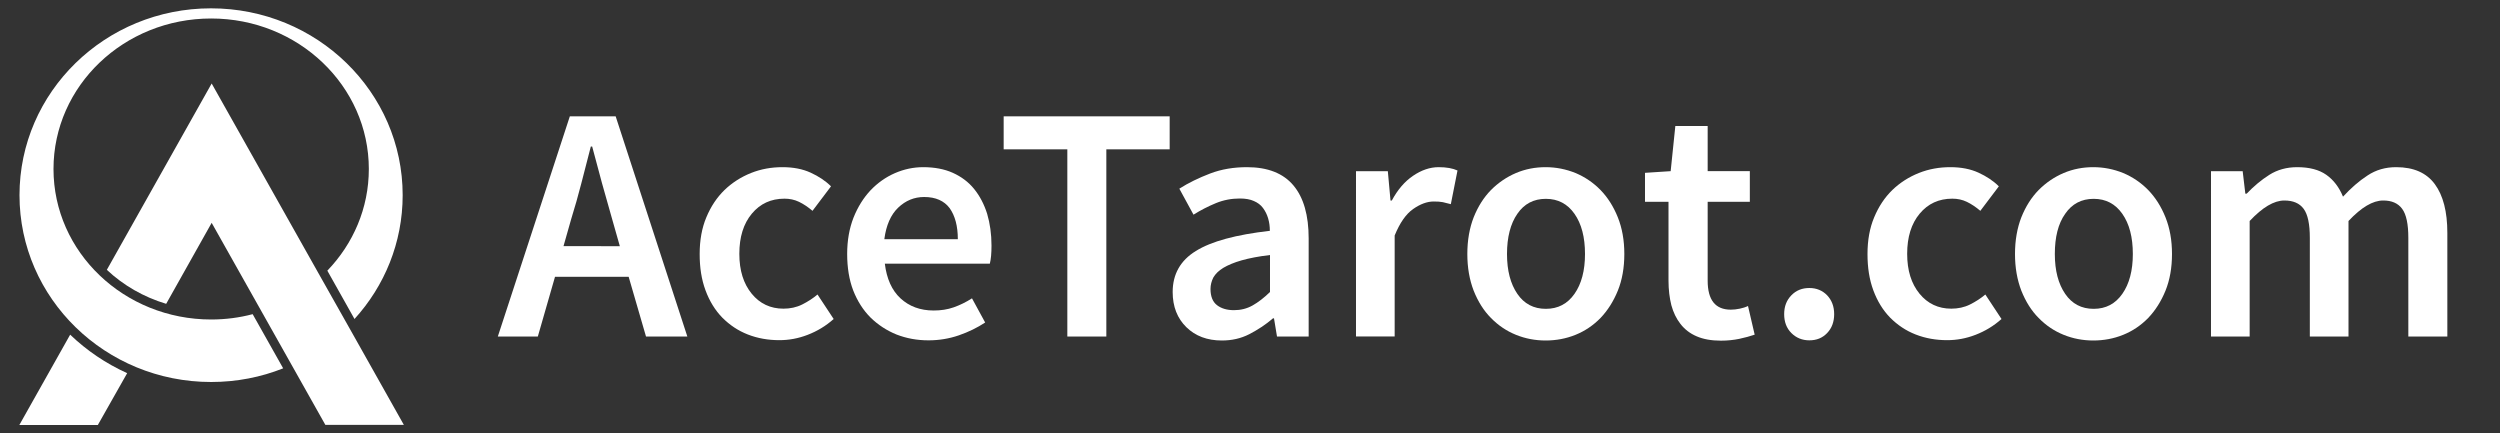
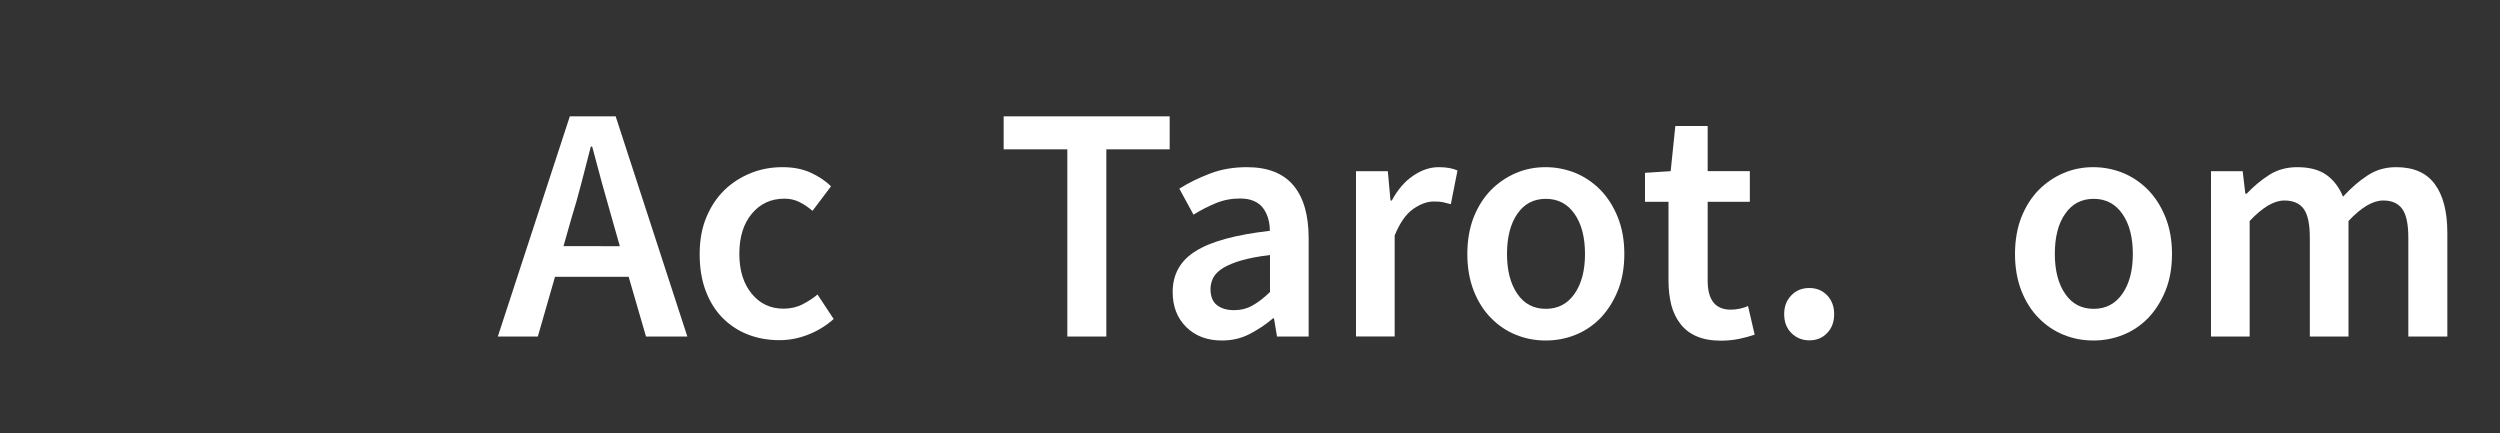
<svg xmlns="http://www.w3.org/2000/svg" version="1.1" id="layer_1" x="0px" y="0px" viewBox="0 0 1500 260" style="enable-background:new 0 0 1500 260;" xml:space="preserve">
  <rect x="0" y="0" width="1500" height="260" fill="#333333" stroke="none" />
  <style type="text/css">
	.st0{fill-rule:evenodd;clip-rule:evenodd;fill:#FFFFFF;}
	.st1{fill:#FFFFFF;}
</style>
  <g>
-     <path class="st0" d="M126.6,5c63.5,0,115,50.2,115,112.1c0,28.5-10.9,54.5-28.9,74.3l-16.3-29c15.5-16.1,24.9-37.5,24.9-61   c0-49.9-42.4-90.3-94.6-90.3c-52.3,0-94.6,40.4-94.6,90.3s42.4,90.3,94.6,90.3c8.6,0,17-1.1,24.9-3.2l18.3,32.5   c-13.3,5.3-27.9,8.2-43.2,8.2c-63.5,0-115-50.2-115-112.1S63.1,5,126.6,5" />
-     <path class="st0" d="M76.3,223.9L58.7,255H11.6l30.5-54.2C52,210.3,63.5,218.1,76.3,223.9 M127,50.1l62.7,111.4l22,39l0,0   l30.6,54.4h-47.1L127,133.7l-27.3,48.6c-13.6-4.1-25.7-11.1-35.6-20.4L127,50.1z" />
-   </g>
+     </g>
  <g>
    <path class="st1" d="M377.2,166.1H333l-10.3,35.8h-24l43.2-132.1h27.5l43,132.1h-24.8L377.2,166.1z M371.9,147.7l-4.6-16.2   c-2-7-4-14.2-6.1-21.6c-2-7.4-4-14.7-5.9-22h-0.8c-1.9,7.4-3.8,14.8-5.7,22.1c-1.9,7.3-3.9,14.5-6.1,21.5l-4.6,16.2H371.9z" />
    <path class="st1" d="M419.8,152.4c0-8.2,1.3-15.6,4-22c2.7-6.5,6.3-11.9,10.9-16.4c4.6-4.4,9.9-7.8,15.9-10.2   c6-2.4,12.3-3.5,18.9-3.5c6.5,0,12.1,1.1,16.9,3.3c4.8,2.2,8.9,4.9,12.2,8.2l-11.1,14.7c-2.7-2.3-5.4-4.1-8.1-5.4   c-2.7-1.3-5.6-1.9-8.7-1.9c-8.1,0-14.6,3-19.6,9c-5,6-7.5,14-7.5,24.1c0,10,2.5,17.9,7.4,23.9c4.9,6,11.3,9,19.1,9   c4,0,7.8-0.8,11.2-2.5c3.4-1.7,6.5-3.7,9.2-6l9.7,14.7c-4.7,4.2-9.9,7.3-15.6,9.5c-5.7,2.2-11.3,3.2-17,3.2c-6.7,0-13-1.1-18.9-3.4   s-10.9-5.7-15.3-10.1c-4.3-4.4-7.7-9.9-10.1-16.4S419.8,160.6,419.8,152.4z" />
-     <path class="st1" d="M508.3,152.4c0-8.1,1.3-15.4,3.8-21.8c2.6-6.5,6-11.9,10.2-16.4c4.2-4.4,9.1-7.9,14.6-10.3   c5.5-2.4,11.2-3.6,17-3.6c6.7,0,12.7,1.1,17.8,3.4c5.1,2.3,9.4,5.5,12.8,9.7c3.4,4.2,6,9.2,7.8,14.9c1.7,5.8,2.6,12.1,2.6,19   c0,4.6-0.3,8.2-1,10.9h-63c1.1,9,4.2,16,9.4,20.8c5.2,4.8,11.8,7.3,19.9,7.3c4.3,0,8.3-0.6,12-1.9c3.7-1.3,7.4-3.1,11-5.4l7.9,14.5   c-4.7,3.1-10,5.7-15.8,7.7c-5.8,2-11.9,3-18.2,3c-6.9,0-13.3-1.2-19.2-3.5c-5.9-2.4-11.1-5.8-15.6-10.2c-4.4-4.4-7.9-9.9-10.4-16.3   C509.5,167.9,508.3,160.6,508.3,152.4z M574.7,143.5c0-7.9-1.7-14.1-4.9-18.6c-3.3-4.4-8.4-6.7-15.3-6.7c-5.9,0-11.1,2.1-15.6,6.4   c-4.4,4.2-7.2,10.5-8.3,18.9H574.7z" />
    <path class="st1" d="M640.4,89.6h-38.2V69.8h99.6v19.8h-38v112.3h-23.4V89.6z" />
    <path class="st1" d="M703.6,175.2c0-10.6,4.6-18.9,13.9-24.6c9.3-5.8,24.1-9.8,44.4-12.1c0-2.6-0.3-5-1-7.4   c-0.7-2.4-1.7-4.4-3.1-6.3s-3.2-3.2-5.5-4.2c-2.2-1-5-1.5-8.4-1.5c-5,0-9.8,0.9-14.4,2.8c-4.6,1.9-9.1,4.2-13.4,6.9l-8.5-15.6   c5.5-3.5,11.7-6.5,18.5-9.1c6.8-2.6,14.2-3.8,22.1-3.8c12.5,0,21.8,3.7,27.9,11c6.1,7.3,9.1,17.9,9.1,31.8v58.8h-19l-1.8-10.9h-0.6   c-4.4,3.8-9.2,6.9-14.2,9.5c-5.1,2.6-10.5,3.8-16.5,3.8c-8.8,0-15.9-2.7-21.3-8C706.4,191,703.6,184,703.6,175.2z M726.3,173.4   c0,4.4,1.3,7.7,3.9,9.7c2.6,2,6,3,10.2,3c4,0,7.7-0.9,11.1-2.8c3.4-1.9,6.9-4.6,10.5-8.1V153c-6.7,0.8-12.4,1.9-17,3.2   c-4.6,1.3-8.3,2.9-11,4.5c-2.8,1.7-4.7,3.6-6,5.8C726.9,168.7,726.3,171,726.3,173.4z" />
    <path class="st1" d="M813.5,102.7h19.2l1.6,17.6h0.8c3.5-6.5,7.7-11.4,12.7-14.8c5-3.4,10.1-5.2,15.4-5.2c4.7,0,8.5,0.7,11.3,2   l-4,20.2c-1.8-0.5-3.4-0.9-4.8-1.2c-1.5-0.3-3.3-0.4-5.5-0.4c-3.9,0-8,1.5-12.3,4.5c-4.3,3-8,8.3-11.1,15.9v60.6h-23.2V102.7z" />
    <path class="st1" d="M880.4,152.4c0-8.2,1.3-15.6,3.8-22c2.6-6.5,6-11.9,10.4-16.4c4.4-4.4,9.4-7.8,15-10.2   c5.7-2.4,11.6-3.5,17.8-3.5c6.2,0,12.2,1.2,17.9,3.5c5.7,2.4,10.7,5.8,15,10.2c4.3,4.4,7.8,9.9,10.4,16.4c2.6,6.5,3.9,13.8,3.9,22   c0,8.2-1.3,15.6-3.9,22s-6.1,11.9-10.4,16.4c-4.3,4.4-9.3,7.8-15,10.1c-5.7,2.3-11.7,3.4-17.9,3.4c-6.2,0-12.1-1.1-17.8-3.4   c-5.7-2.3-10.7-5.7-15-10.1c-4.4-4.4-7.8-9.9-10.4-16.4C881.7,167.9,880.4,160.6,880.4,152.4z M904.2,152.4c0,10,2.1,17.9,6.2,23.9   c4.1,6,9.8,9,17.1,9c7.3,0,13-3,17.2-9c4.2-6,6.3-14,6.3-23.9c0-10.1-2.1-18.1-6.3-24.1c-4.2-6-9.9-9-17.2-9c-7.3,0-13,3-17.1,9   C906.3,134.2,904.2,142.3,904.2,152.4z" />
    <path class="st1" d="M1001.2,121.1H987v-17.4l15.4-1l2.8-27.1h19.4v27.1h25.3v18.4h-25.3v47.3c0,11.6,4.6,17.4,13.9,17.4   c1.7,0,3.5-0.2,5.4-0.6c1.8-0.4,3.5-0.9,4.9-1.6l4,17.2c-2.7,0.9-5.8,1.8-9.2,2.5c-3.4,0.7-7.1,1.1-11,1.1   c-5.8,0-10.7-0.9-14.6-2.6c-4-1.7-7.2-4.2-9.7-7.4c-2.5-3.2-4.3-6.9-5.5-11.3c-1.1-4.4-1.7-9.3-1.7-14.6V121.1z" />
    <path class="st1" d="M1070.5,188.5c0-4.6,1.4-8.3,4.3-11.3c2.9-3,6.5-4.4,10.8-4.4c4.3,0,7.9,1.5,10.7,4.4c2.8,3,4.2,6.7,4.2,11.3   c0,4.6-1.4,8.4-4.2,11.3c-2.8,3-6.4,4.4-10.7,4.4c-4.3,0-7.9-1.5-10.8-4.4C1071.9,196.9,1070.5,193.1,1070.5,188.5z" />
-     <path class="st1" d="M1120.5,152.4c0-8.2,1.3-15.6,4-22c2.7-6.5,6.3-11.9,10.9-16.4c4.6-4.4,9.9-7.8,15.9-10.2   c6-2.4,12.3-3.5,18.9-3.5c6.5,0,12.1,1.1,16.9,3.3c4.8,2.2,8.9,4.9,12.2,8.2l-11.1,14.7c-2.7-2.3-5.4-4.1-8.1-5.4   c-2.7-1.3-5.6-1.9-8.7-1.9c-8.1,0-14.6,3-19.6,9c-5,6-7.5,14-7.5,24.1c0,10,2.5,17.9,7.4,23.9c4.9,6,11.3,9,19.1,9   c4,0,7.8-0.8,11.2-2.5c3.4-1.7,6.5-3.7,9.2-6l9.7,14.7c-4.7,4.2-9.9,7.3-15.6,9.5c-5.7,2.2-11.3,3.2-17,3.2c-6.7,0-13-1.1-18.9-3.4   c-5.9-2.3-10.9-5.7-15.3-10.1c-4.3-4.4-7.7-9.9-10.1-16.4S1120.5,160.6,1120.5,152.4z" />
    <path class="st1" d="M1209,152.4c0-8.2,1.3-15.6,3.8-22c2.6-6.5,6-11.9,10.4-16.4c4.4-4.4,9.4-7.8,15-10.2   c5.7-2.4,11.6-3.5,17.8-3.5c6.2,0,12.2,1.2,17.9,3.5c5.7,2.4,10.7,5.8,15,10.2c4.3,4.4,7.8,9.9,10.4,16.4c2.6,6.5,3.9,13.8,3.9,22   c0,8.2-1.3,15.6-3.9,22s-6.1,11.9-10.4,16.4c-4.3,4.4-9.3,7.8-15,10.1c-5.7,2.3-11.7,3.4-17.9,3.4c-6.2,0-12.1-1.1-17.8-3.4   c-5.7-2.3-10.7-5.7-15-10.1c-4.4-4.4-7.8-9.9-10.4-16.4C1210.3,167.9,1209,160.6,1209,152.4z M1232.9,152.4c0,10,2.1,17.9,6.2,23.9   c4.1,6,9.8,9,17.1,9c7.3,0,13-3,17.2-9c4.2-6,6.3-14,6.3-23.9c0-10.1-2.1-18.1-6.3-24.1c-4.2-6-9.9-9-17.2-9c-7.3,0-13,3-17.1,9   C1234.9,134.2,1232.9,142.3,1232.9,152.4z" />
    <path class="st1" d="M1326.4,102.7h19.2l1.6,13.5h0.8c4.2-4.4,8.7-8.2,13.6-11.3c4.9-3.1,10.5-4.6,16.7-4.6   c7.3,0,13.1,1.5,17.5,4.6c4.4,3.1,7.7,7.5,10,13.1c4.7-5.1,9.6-9.4,14.7-12.7c5.1-3.4,10.8-5,17.2-5c10.5,0,18.2,3.4,23.2,10.2   c5,6.8,7.5,16.5,7.5,29.2v62.2H1445v-59.2c0-8.2-1.2-14-3.7-17.4c-2.5-3.4-6.3-5-11.4-5c-6.2,0-13.1,4.1-20.8,12.3v69.3h-23.2   v-59.2c0-8.2-1.2-14-3.7-17.4c-2.5-3.4-6.4-5-11.6-5c-6.2,0-13.1,4.1-20.8,12.3v69.3h-23.2V102.7z" />
  </g>
</svg>